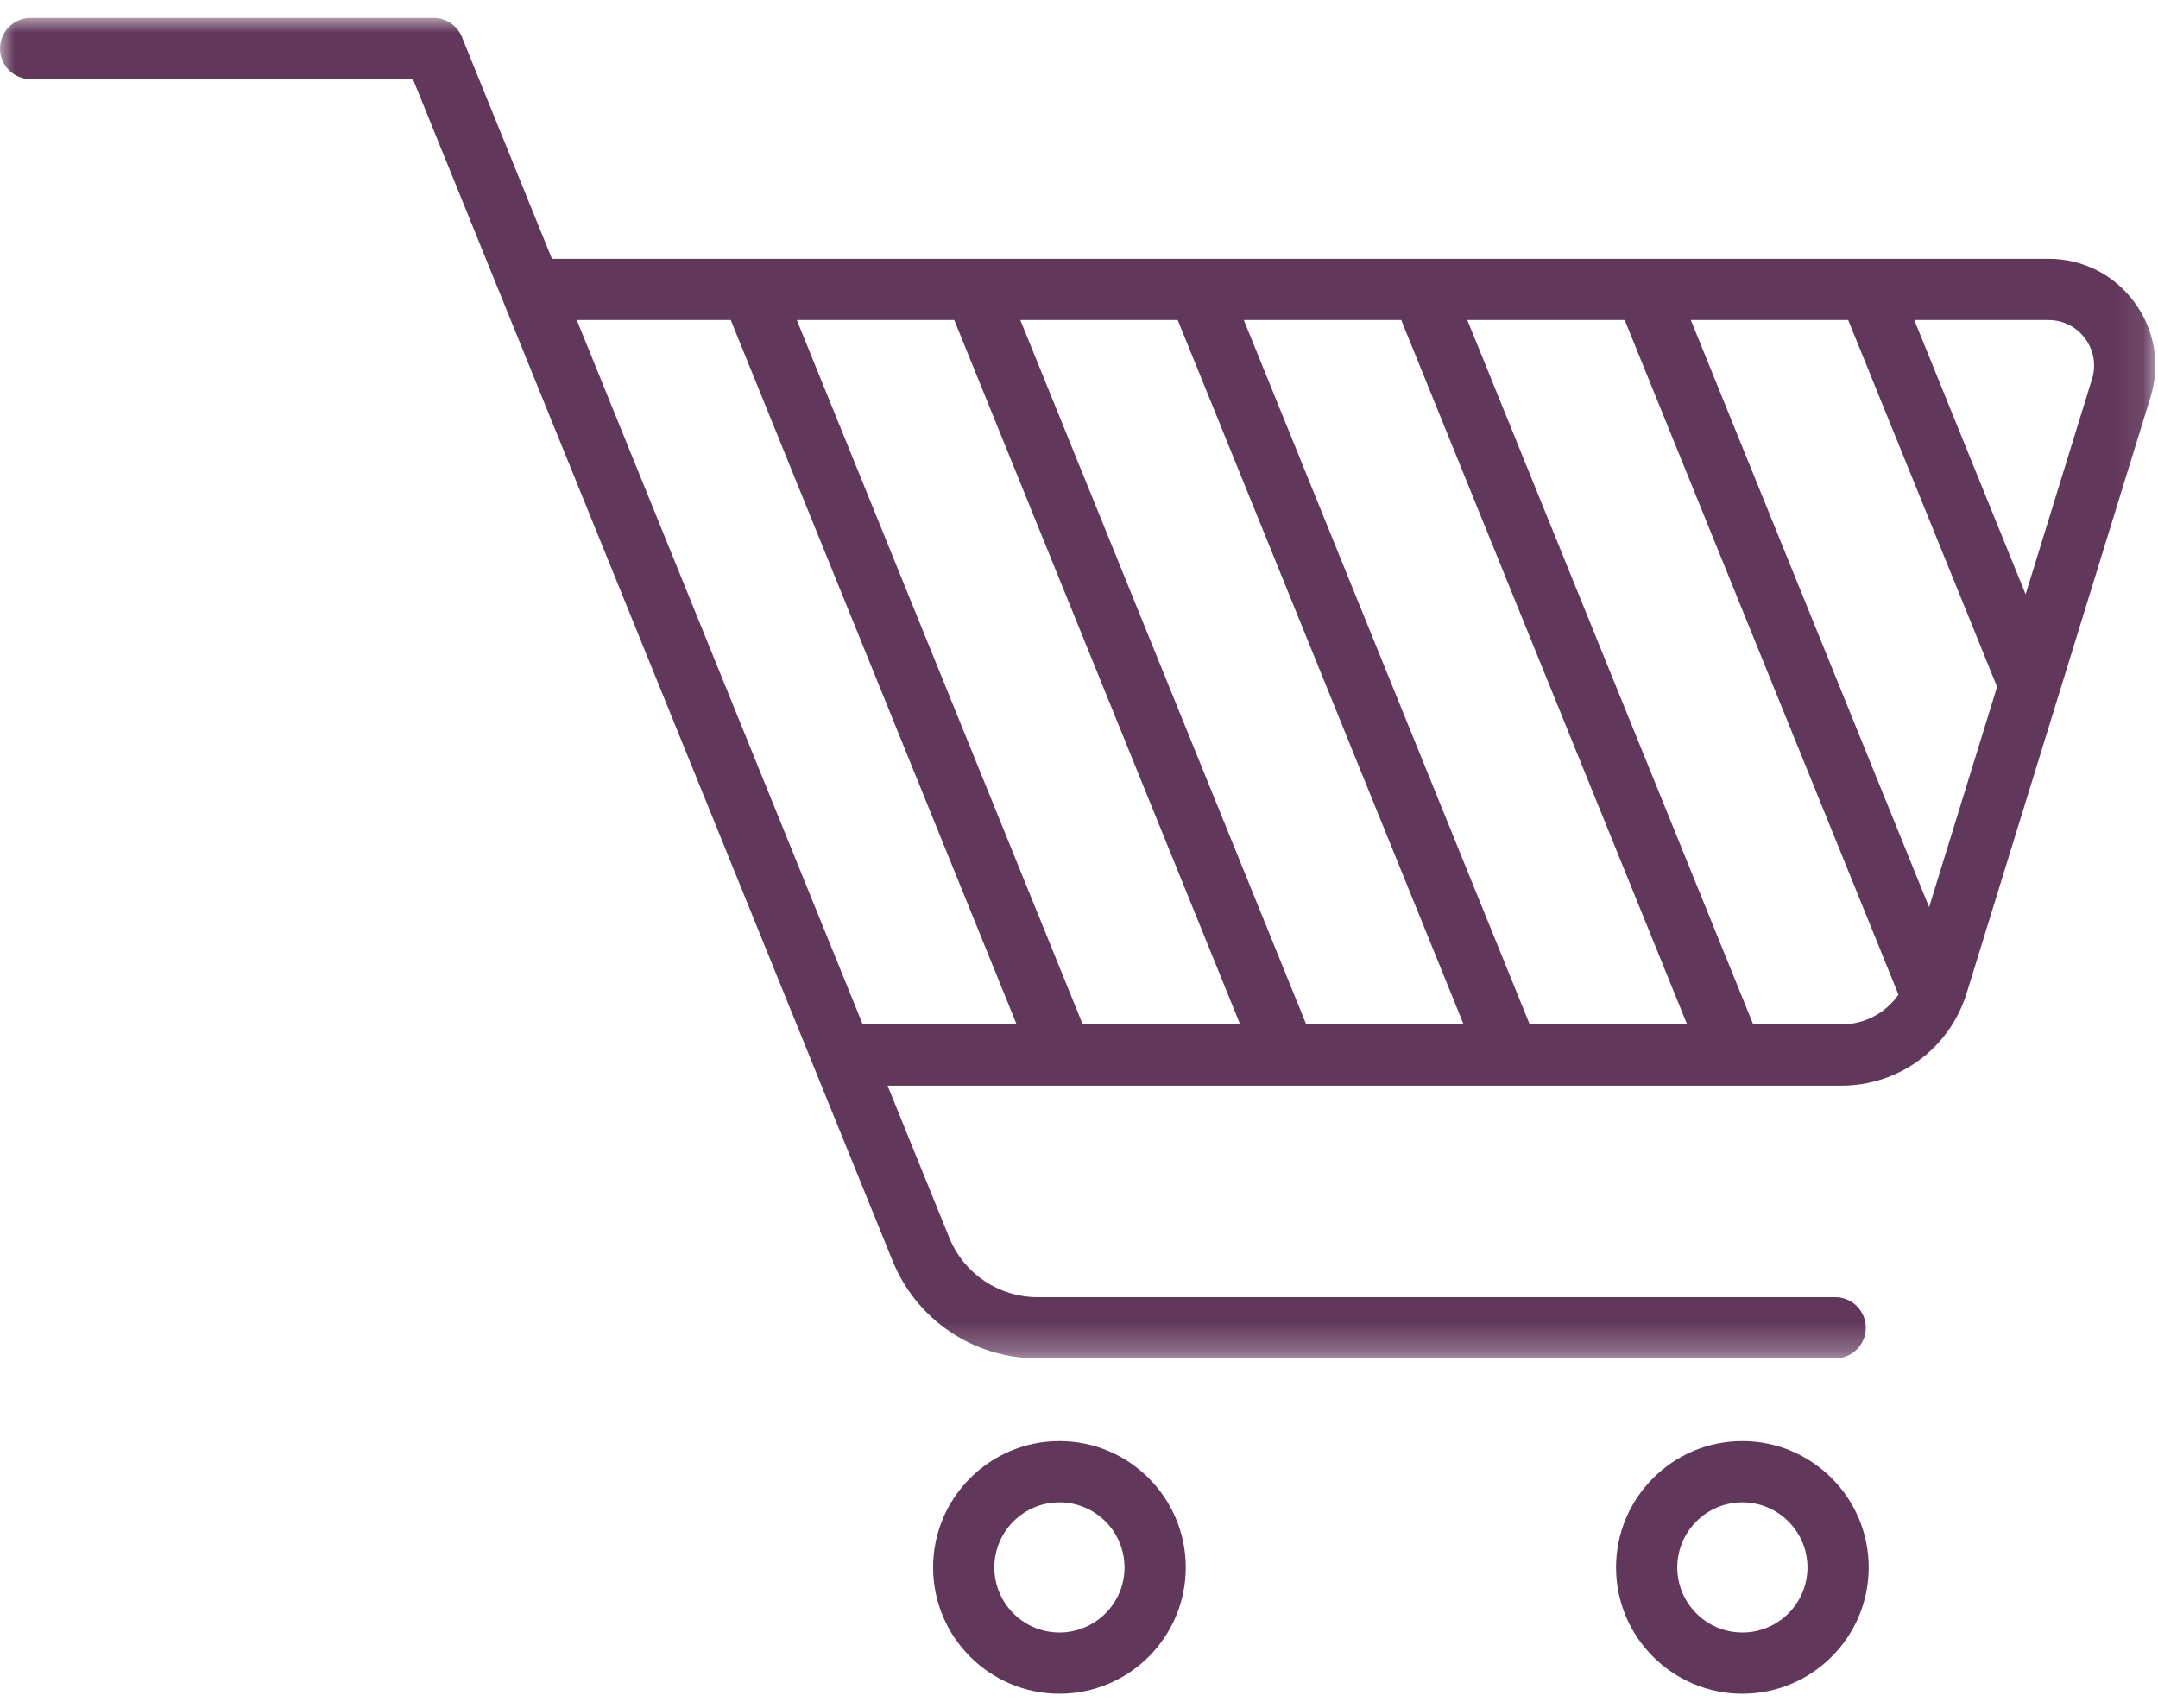
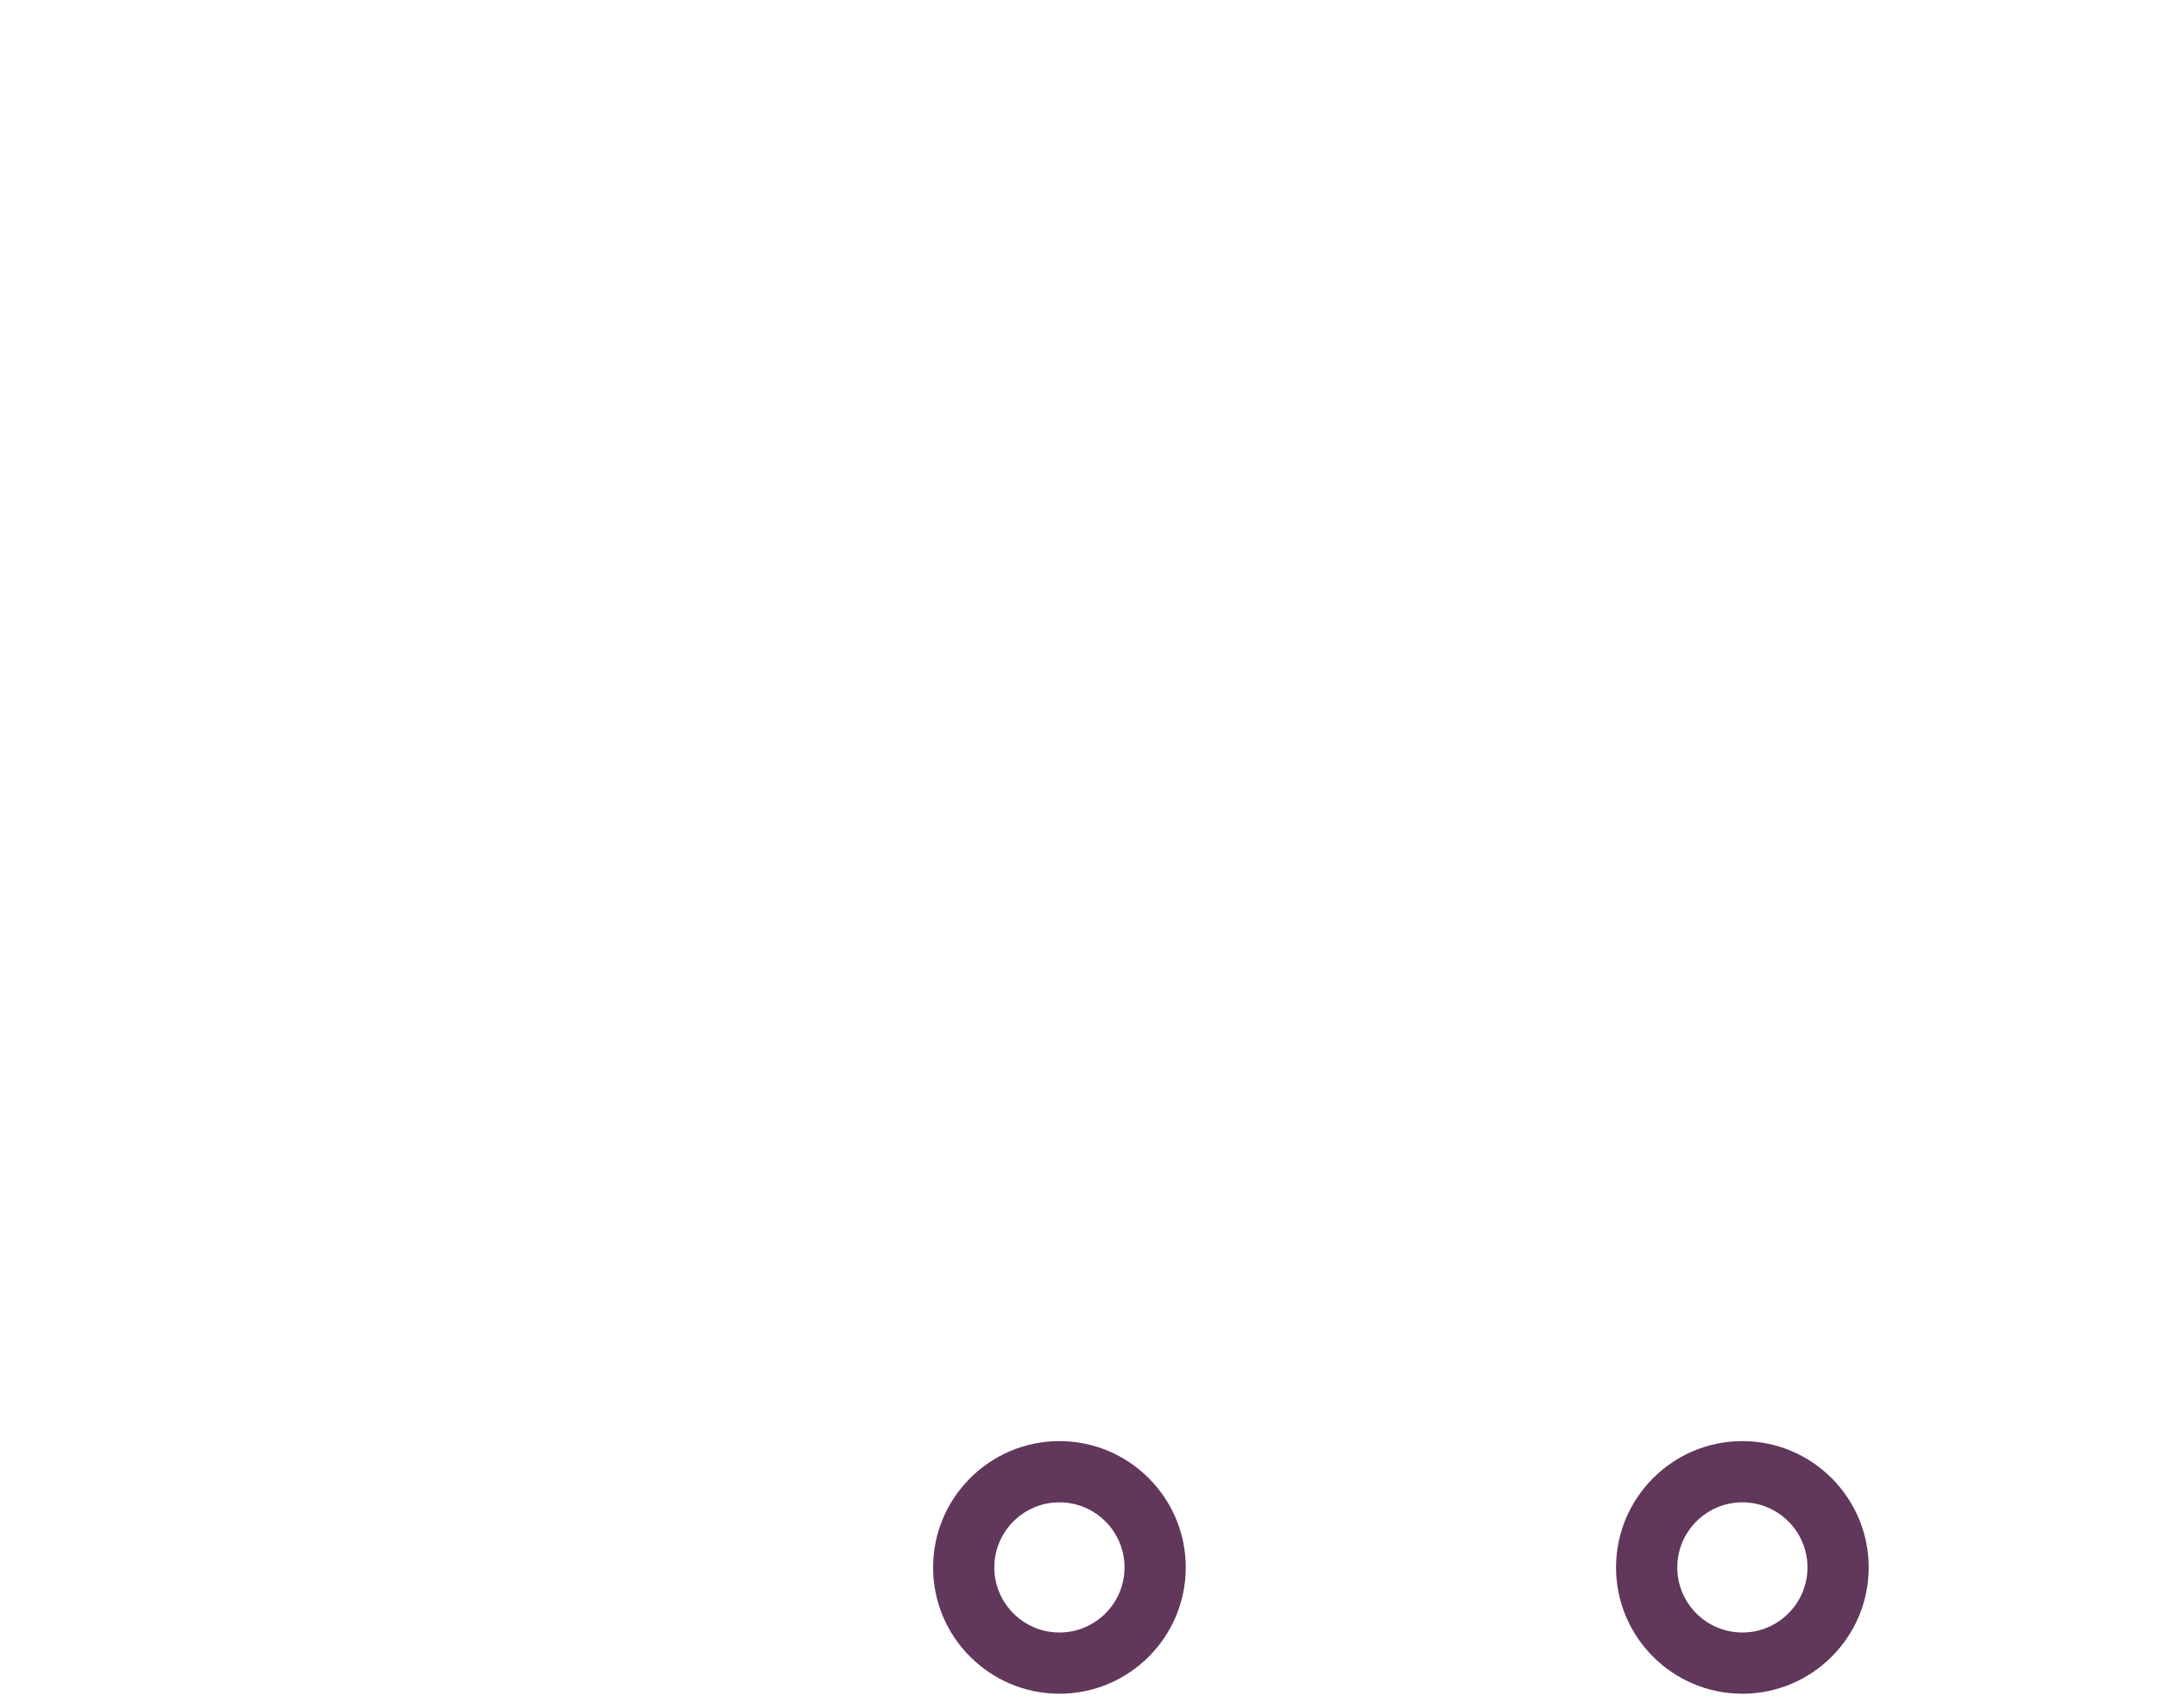
<svg xmlns="http://www.w3.org/2000/svg" xmlns:xlink="http://www.w3.org/1999/xlink" width="72px" height="57px" viewBox="0 0 72 57" version="1.1">
  <title>img-icon-grocery</title>
  <defs>
-     <polygon id="path-1" points="0 0 71.912 0 71.912 44.732 0 44.732" />
-   </defs>
+     </defs>
  <g id="Desktop" stroke="none" stroke-width="1" fill="none" fill-rule="evenodd">
    <g id="EM-Around-the-Neighborhood" transform="translate(-422, -1745)">
      <g id="icon-grocery" transform="translate(422, 1745.597)">
        <path d="M35.347,53.879 C34.149,53.879 33.175,52.904 33.175,51.708 C33.175,50.51 34.149,49.535 35.347,49.535 C36.545,49.535 37.519,50.51 37.519,51.708 C37.519,52.904 36.545,53.879 35.347,53.879 M35.347,47.492 C33.023,47.492 31.132,49.383 31.132,51.708 C31.132,54.032 33.023,55.922 35.347,55.922 C37.671,55.922 39.562,54.032 39.562,51.708 C39.562,49.383 37.671,47.492 35.347,47.492" id="Fill-1" fill="#61375B" />
        <path d="M58.133,53.879 C56.935,53.879 55.961,52.904 55.961,51.708 C55.961,50.51 56.935,49.535 58.133,49.535 C59.331,49.535 60.305,50.51 60.305,51.708 C60.305,52.904 59.331,53.879 58.133,53.879 M58.133,47.492 C55.809,47.492 53.918,49.383 53.918,51.708 C53.918,54.032 55.809,55.922 58.133,55.922 C60.457,55.922 62.348,54.032 62.348,51.708 C62.348,49.383 60.457,47.492 58.133,47.492" id="Fill-3" fill="#61375B" />
        <g id="Group-7">
          <mask id="mask-2" fill="white">
            <use xlink:href="#path-1" />
          </mask>
          <g id="Clip-6" />
          <path d="M69.801,12.042 L67.583,19.235 L63.869,10.083 L68.345,10.083 C68.832,10.083 69.277,10.307 69.567,10.698 C69.857,11.089 69.942,11.58 69.801,12.042 L69.801,12.042 Z M64.363,29.675 L56.413,10.083 L61.664,10.083 L66.631,22.322 L64.363,29.675 Z M61.424,33.588 L58.495,33.588 L48.956,10.083 L54.207,10.083 L63.342,32.594 C62.913,33.208 62.208,33.588 61.424,33.588 L61.424,33.588 Z M19.244,10.083 L24.381,10.083 L33.92,33.588 L28.784,33.588 L19.244,10.083 Z M36.125,33.588 L26.585,10.083 L31.838,10.083 L41.377,33.588 L36.125,33.588 Z M43.582,33.588 L34.042,10.083 L39.294,10.083 L48.833,33.588 L43.582,33.588 Z M51.038,33.588 L41.499,10.083 L46.751,10.083 L56.29,33.588 L51.038,33.588 Z M61.424,35.631 C63.37,35.631 65.057,34.38 65.623,32.522 L71.755,12.641 C72.087,11.549 71.887,10.397 71.208,9.481 C70.529,8.565 69.486,8.039 68.345,8.039 L62.373,8.039 C62.368,8.039 62.364,8.039 62.359,8.039 L54.917,8.039 C54.912,8.039 54.907,8.039 54.903,8.039 L40.003,8.039 C39.998,8.039 39.993,8.039 39.989,8.039 L32.547,8.039 C32.542,8.039 32.537,8.039 32.532,8.039 L18.415,8.039 L15.411,0.637 C15.254,0.252 14.88,-0 14.464,-0 L1.022,-0 C0.458,-0 0,0.457 0,1.021 C0,1.585 0.458,2.043 1.022,2.043 L13.777,2.043 L16.786,9.457 C16.786,9.457 16.786,9.459 16.787,9.46 L29.776,41.466 C30.58,43.45 32.484,44.732 34.625,44.732 L61.229,44.732 C61.793,44.732 62.251,44.274 62.251,43.71 C62.251,43.146 61.793,42.689 61.229,42.689 L34.625,42.689 C33.32,42.689 32.16,41.907 31.669,40.698 L29.613,35.631 L61.424,35.631 Z" id="Fill-5" fill="#61375B" mask="url(#mask-2)" />
        </g>
      </g>
    </g>
  </g>
</svg>